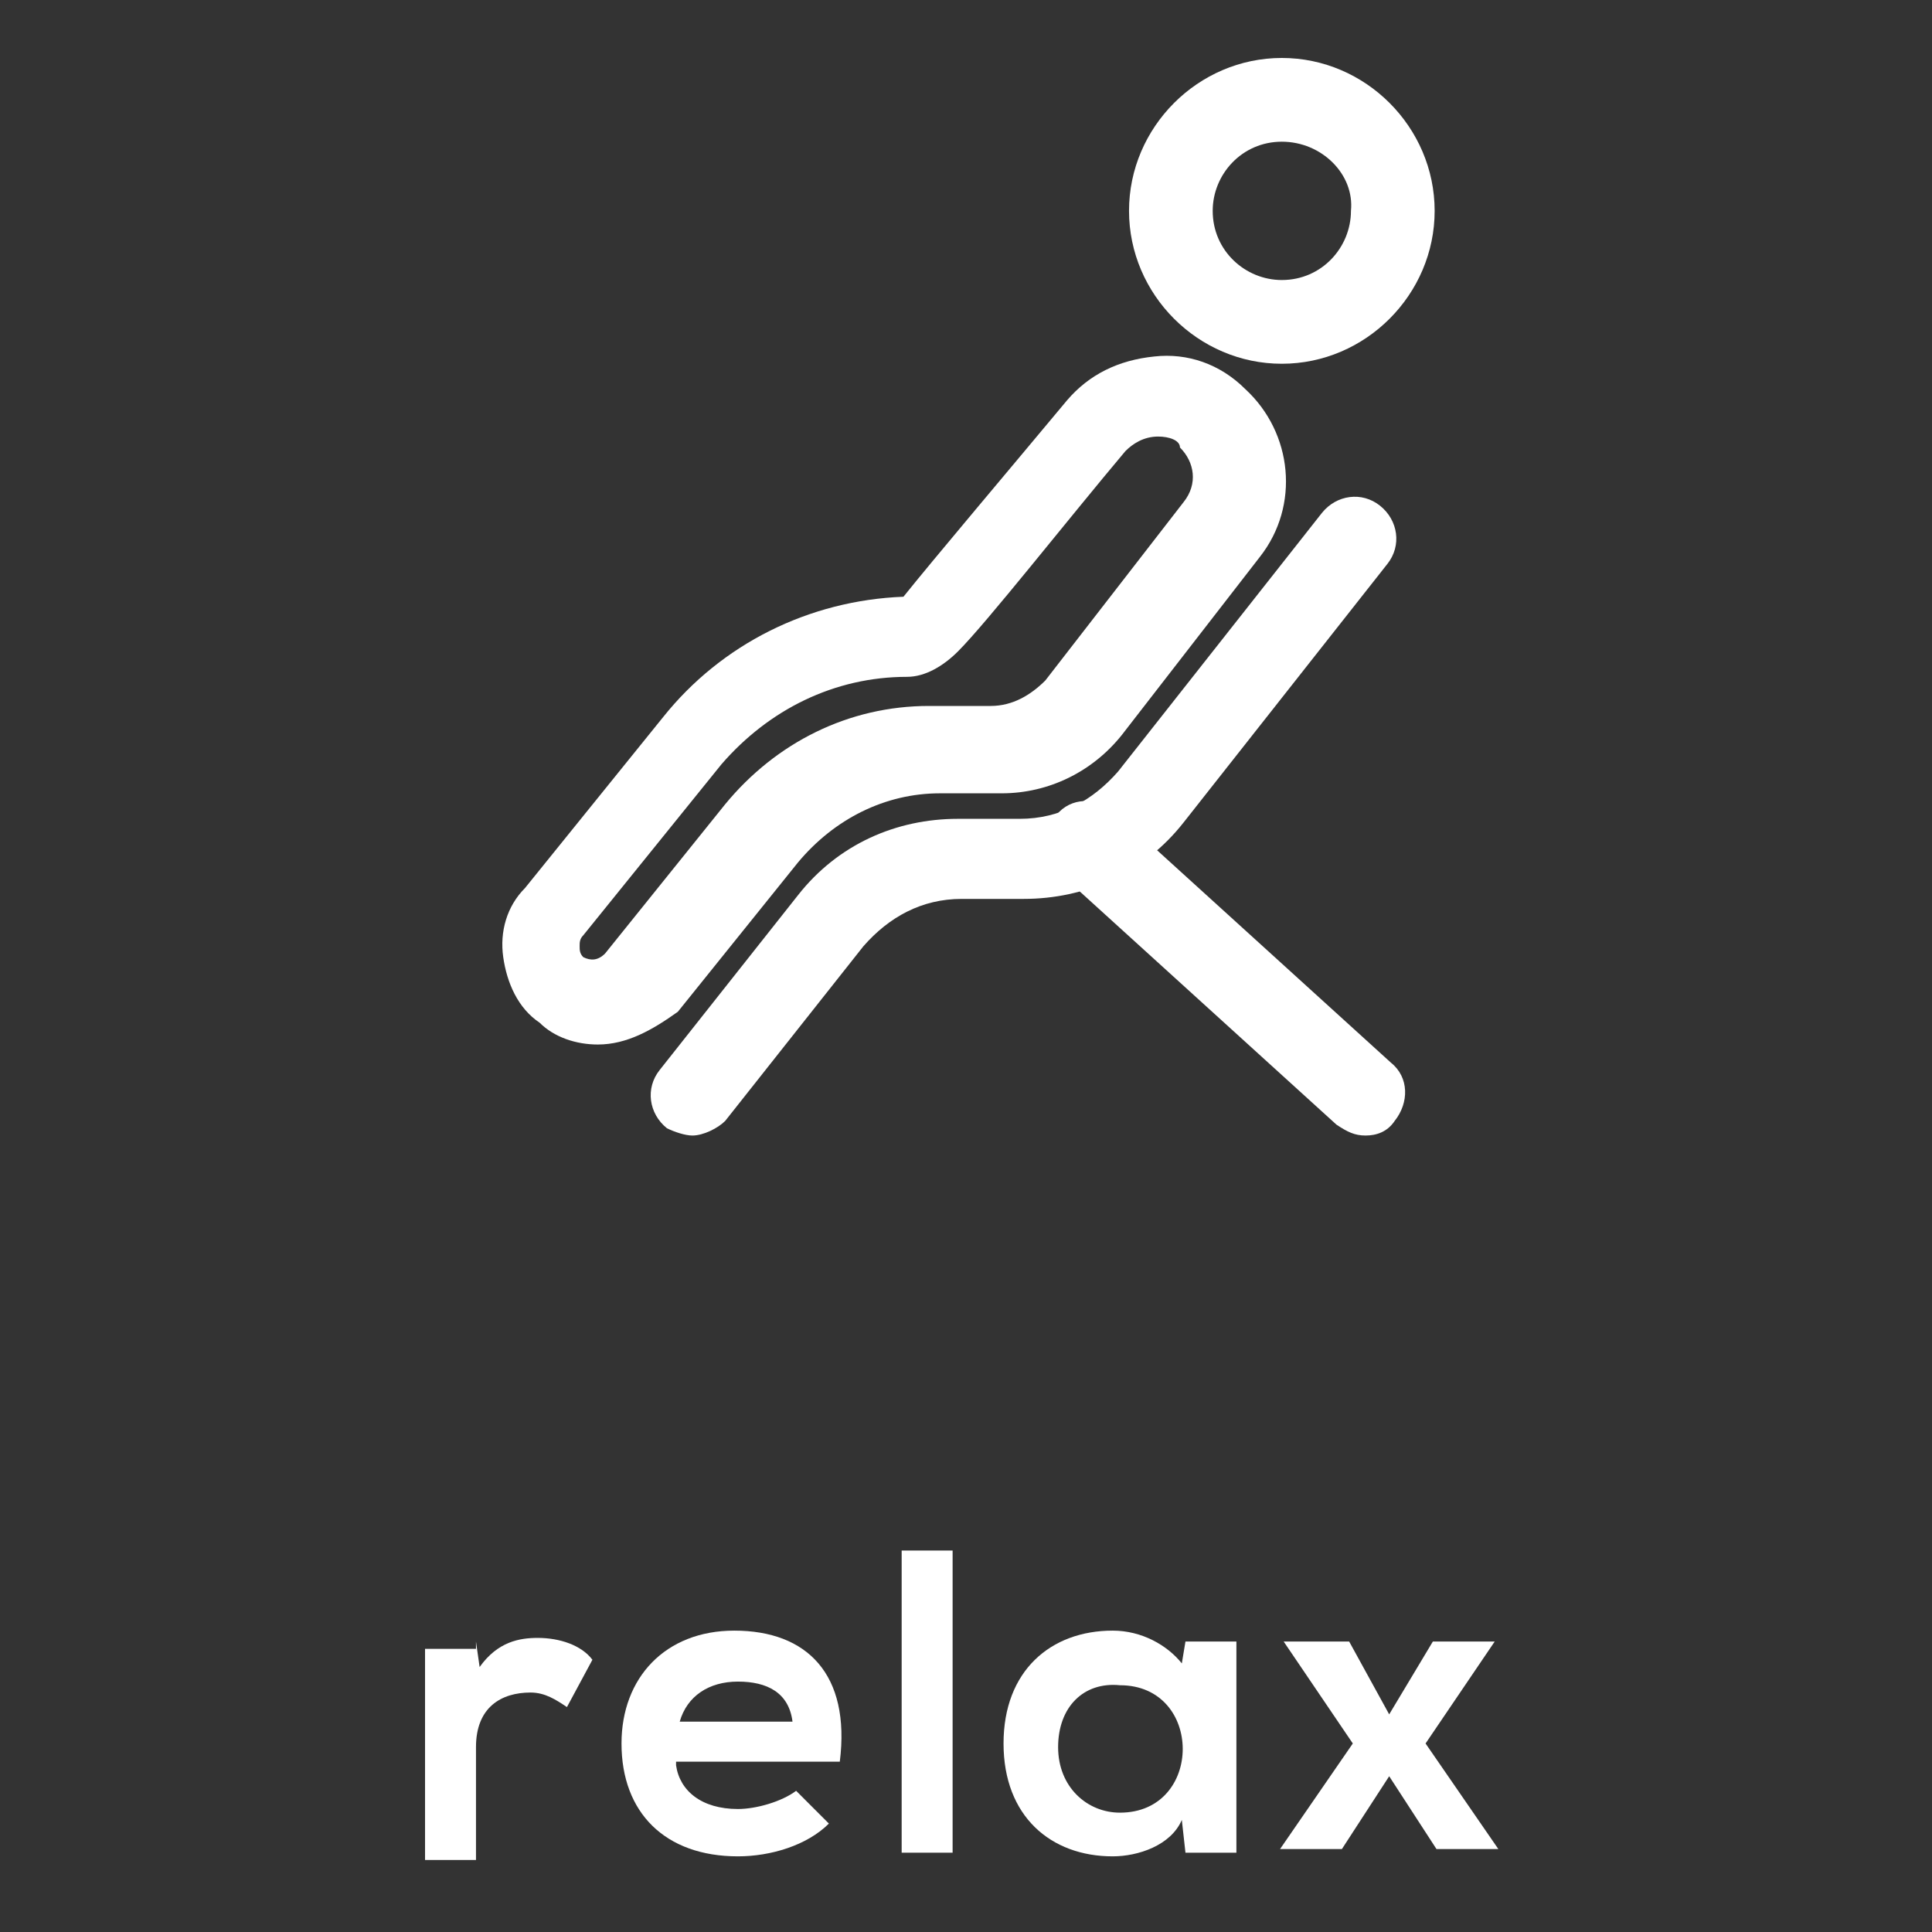
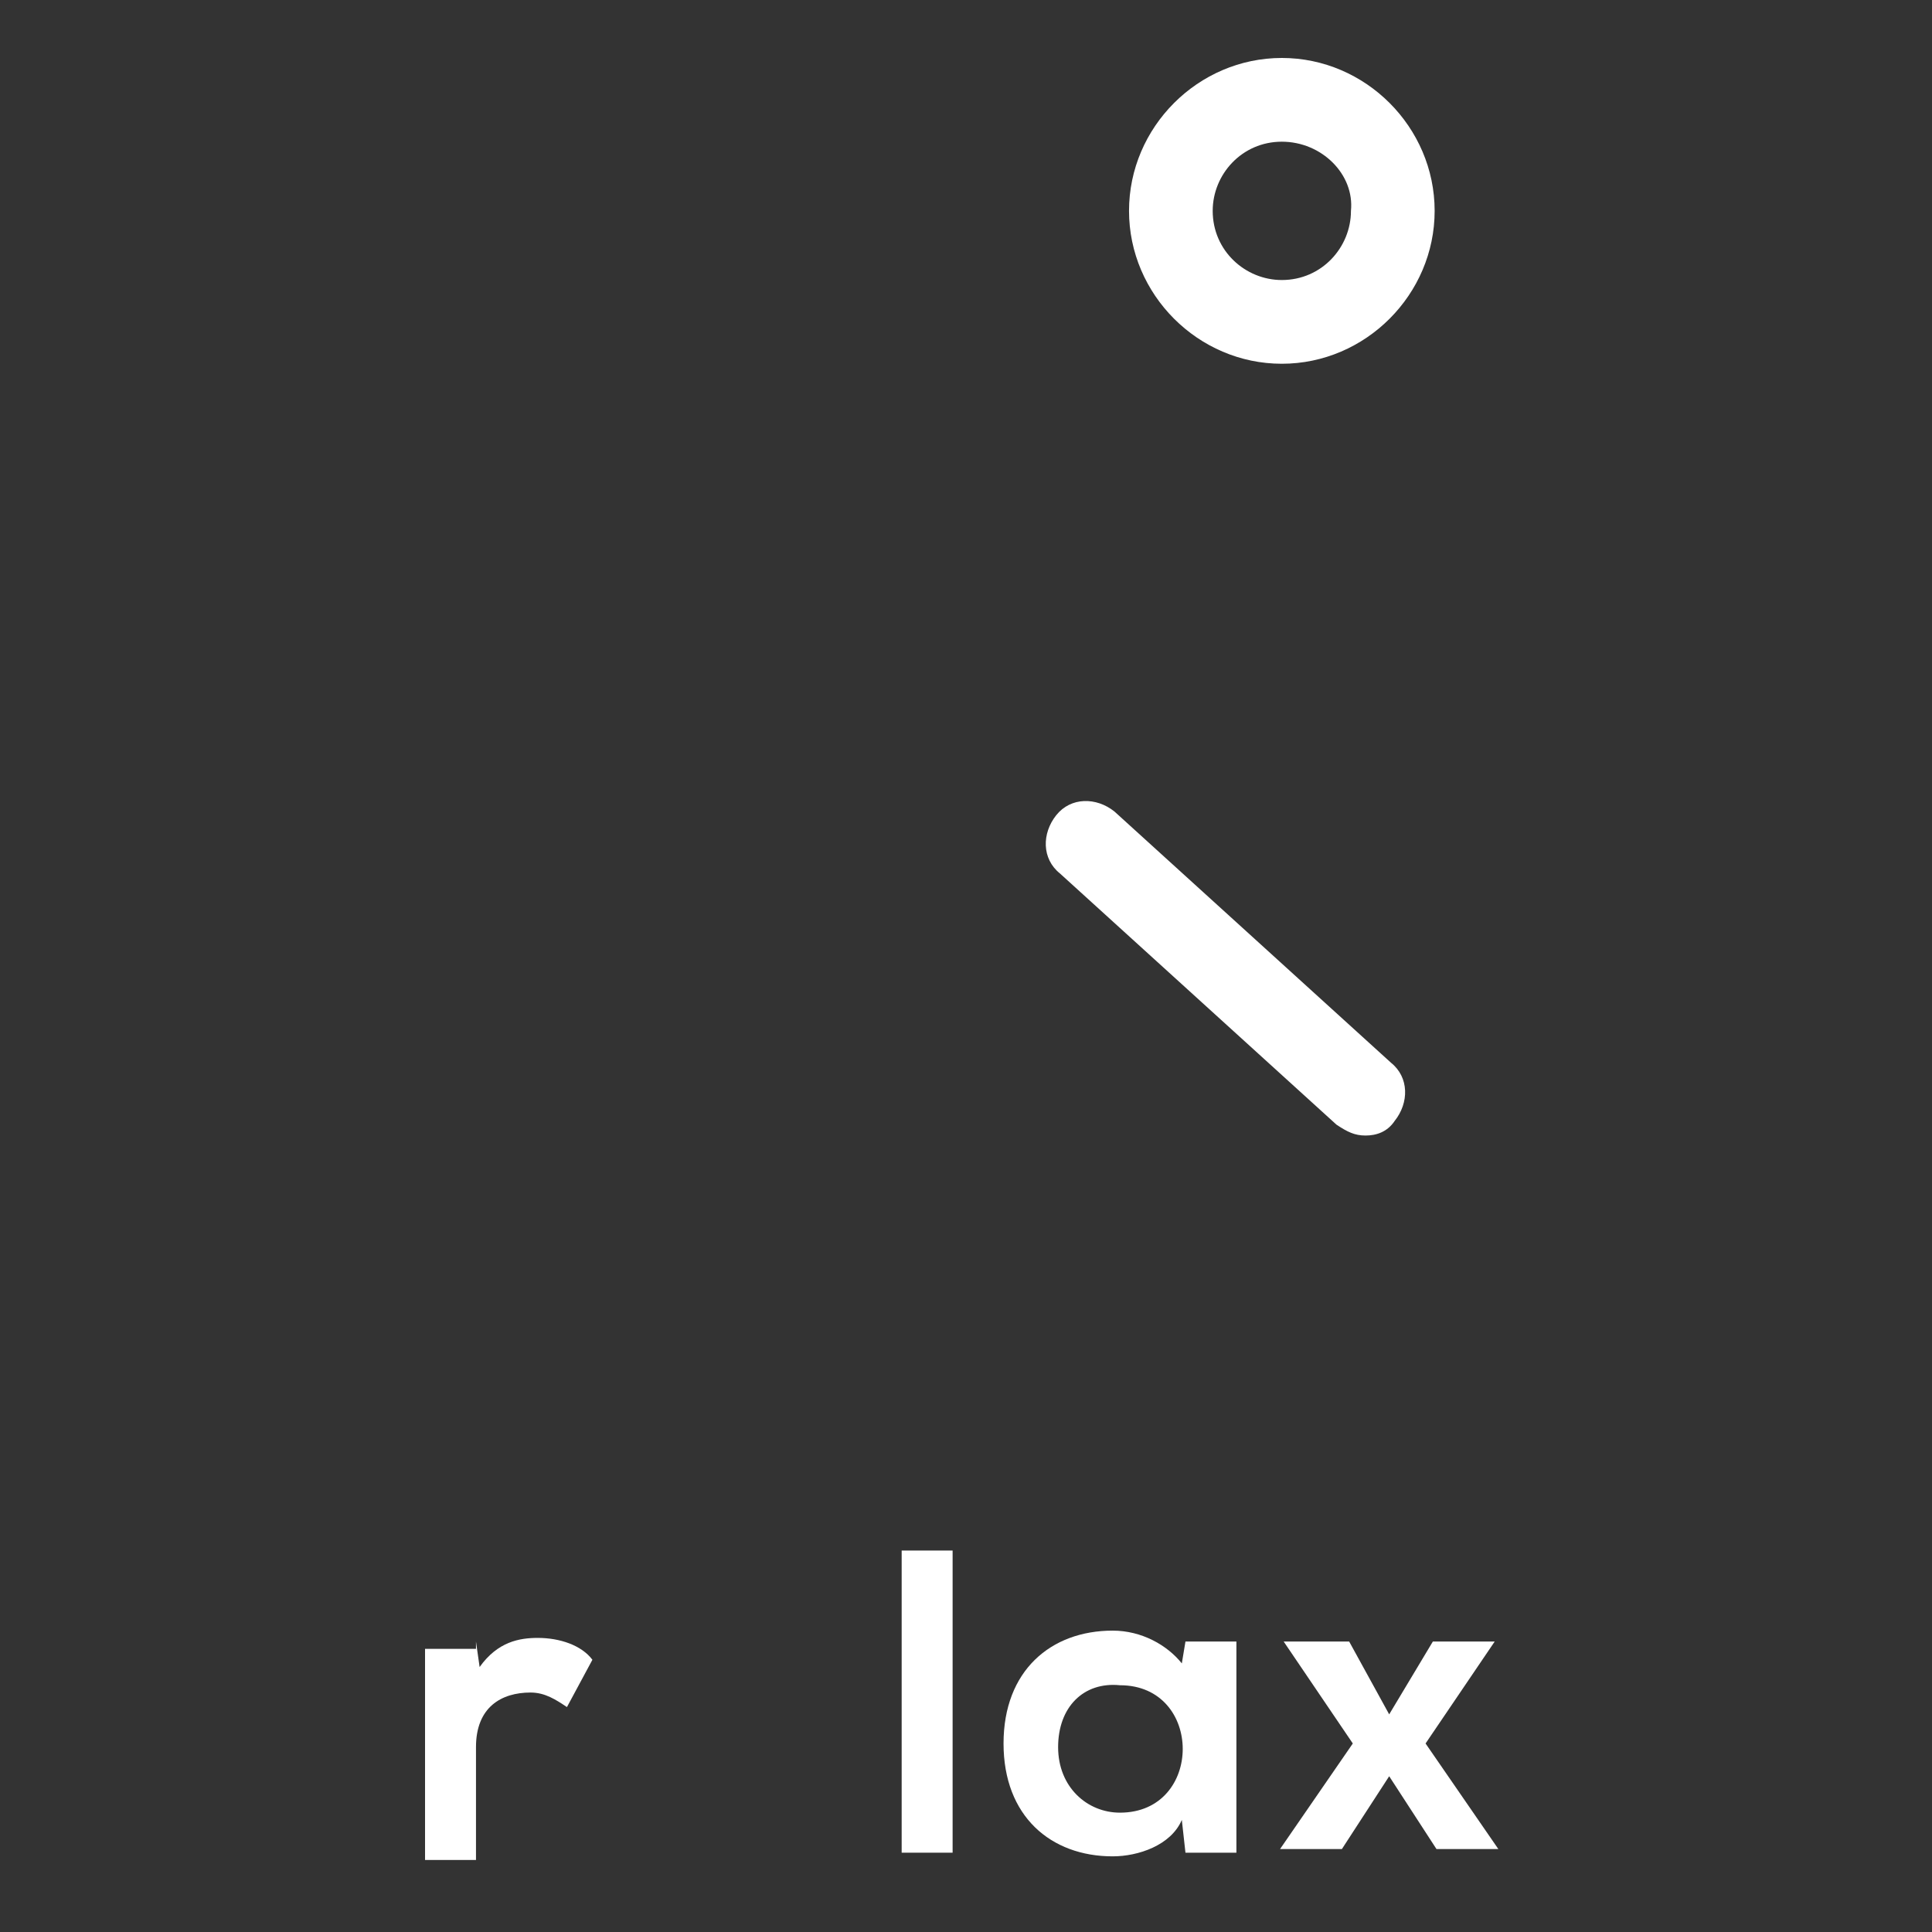
<svg xmlns="http://www.w3.org/2000/svg" width="100" height="100" viewBox="0 0 100 100" fill="none">
  <rect x="0" y="0" width="100" height="100" fill="#333333" stroke="none" />
-   <path d="M30.943 54.064C29.814 54.064 28.684 53.687 27.93 52.934C26.8 52.18 26.235 50.861 26.047 49.542C25.859 48.223 26.235 46.904 27.177 45.962L34.333 37.105C37.346 33.337 41.866 31.076 46.762 30.887C48.269 29.003 52.412 24.104 55.237 20.712C56.367 19.393 57.873 18.64 59.756 18.451C61.451 18.263 63.146 18.828 64.464 20.147C66.912 22.408 67.289 26.177 65.218 28.815L58.061 38.048C56.555 39.932 54.295 41.062 51.847 41.062H48.645C45.821 41.062 43.184 42.382 41.301 44.643L35.086 52.368C33.768 53.31 32.45 54.064 30.943 54.064ZM59.945 22.596C59.945 22.596 59.756 22.596 59.945 22.596C59.191 22.596 58.626 22.973 58.25 23.35C55.237 26.93 51.094 32.206 49.587 33.714C48.834 34.468 47.892 35.033 46.95 35.033C43.184 35.033 39.794 36.729 37.346 39.555L30.19 48.411C30.002 48.6 30.002 48.788 30.002 48.977C30.002 49.165 30.002 49.353 30.19 49.542C30.567 49.73 30.943 49.73 31.32 49.353L37.535 41.628C40.171 38.425 43.937 36.54 48.08 36.54H51.282C52.412 36.54 53.353 35.975 54.107 35.221L61.263 25.988C62.016 25.046 61.828 23.916 61.075 23.162C61.075 22.785 60.51 22.596 59.945 22.596Z" fill="white" />
-   <path d="M35.839 58.775C35.463 58.775 34.898 58.586 34.521 58.398C33.58 57.644 33.391 56.325 34.145 55.383L41.301 46.339C43.372 43.7 46.385 42.382 49.587 42.382H52.788C54.86 42.382 56.554 41.439 57.873 39.932L68.419 26.553C69.172 25.611 70.49 25.423 71.432 26.177C72.373 26.93 72.562 28.249 71.808 29.192L61.263 42.57C59.191 45.208 56.178 46.527 52.976 46.527H49.775C47.703 46.527 46.009 47.469 44.69 48.977L37.534 58.021C37.158 58.398 36.404 58.775 35.839 58.775Z" fill="white" />
  <path d="M66.347 18.828C62.016 18.828 58.438 15.248 58.438 10.914C58.438 6.58 62.016 3 66.347 3C70.678 3 74.257 6.58 74.257 10.914C74.257 15.248 70.678 18.828 66.347 18.828ZM66.347 7.334C64.276 7.334 62.769 9.03 62.769 10.914C62.769 12.987 64.464 14.494 66.347 14.494C68.419 14.494 69.925 12.798 69.925 10.914C70.114 9.03 68.419 7.334 66.347 7.334Z" fill="white" />
  <path d="M70.679 58.775C70.114 58.775 69.738 58.586 69.173 58.21L54.86 45.208C53.919 44.454 53.919 43.135 54.672 42.193C55.425 41.251 56.744 41.251 57.685 42.005L71.997 55.006C72.939 55.76 72.939 57.079 72.186 58.021C71.809 58.586 71.244 58.775 70.679 58.775Z" fill="white" />
-   <path d="M24.637 84.966L24.825 86.285C25.766 84.966 26.896 84.778 27.838 84.778C28.968 84.778 30.098 85.155 30.663 85.909L29.345 88.358C28.779 87.981 28.215 87.605 27.461 87.605C25.955 87.605 24.637 88.358 24.637 90.431V96.272H22V85.343H24.637V84.966Z" fill="white" />
-   <path d="M34.993 91.373C35.182 92.692 36.312 93.634 38.195 93.634C39.136 93.634 40.455 93.257 41.208 92.692L42.903 94.388C41.773 95.518 39.89 96.084 38.195 96.084C34.428 96.084 32.169 93.823 32.169 90.243C32.169 86.851 34.428 84.401 38.007 84.401C41.773 84.401 44.033 86.662 43.468 91.185H34.993V91.373ZM41.02 89.112C40.831 87.605 39.702 87.039 38.195 87.039C36.688 87.039 35.559 87.793 35.182 89.112H41.02Z" fill="white" />
+   <path d="M24.637 84.966L24.825 86.285C25.766 84.966 26.896 84.778 27.838 84.778C28.968 84.778 30.098 85.155 30.663 85.909L29.345 88.358C28.779 87.981 28.215 87.605 27.461 87.605C25.955 87.605 24.637 88.358 24.637 90.431V96.272H22V85.343H24.637Z" fill="white" />
  <path d="M49.307 80.256V95.895H46.67V80.256H49.307Z" fill="white" />
  <path d="M61.359 84.966H63.996V95.895H61.359L61.171 94.199C60.606 95.518 58.911 96.084 57.593 96.084C54.391 96.084 51.943 94.011 51.943 90.243C51.943 86.474 54.391 84.401 57.593 84.401C59.099 84.401 60.417 85.155 61.171 86.097L61.359 84.966ZM54.768 90.431C54.768 92.504 56.275 93.823 57.969 93.823C62.301 93.823 62.301 87.228 57.969 87.228C56.086 87.039 54.768 88.358 54.768 90.431Z" fill="white" />
  <path d="M74.164 84.966H77.365L73.787 90.242L77.554 95.707H74.352L71.904 91.938L69.456 95.707H66.255L70.021 90.242L66.443 84.966H69.833L71.904 88.735L74.164 84.966Z" fill="white" />
</svg>